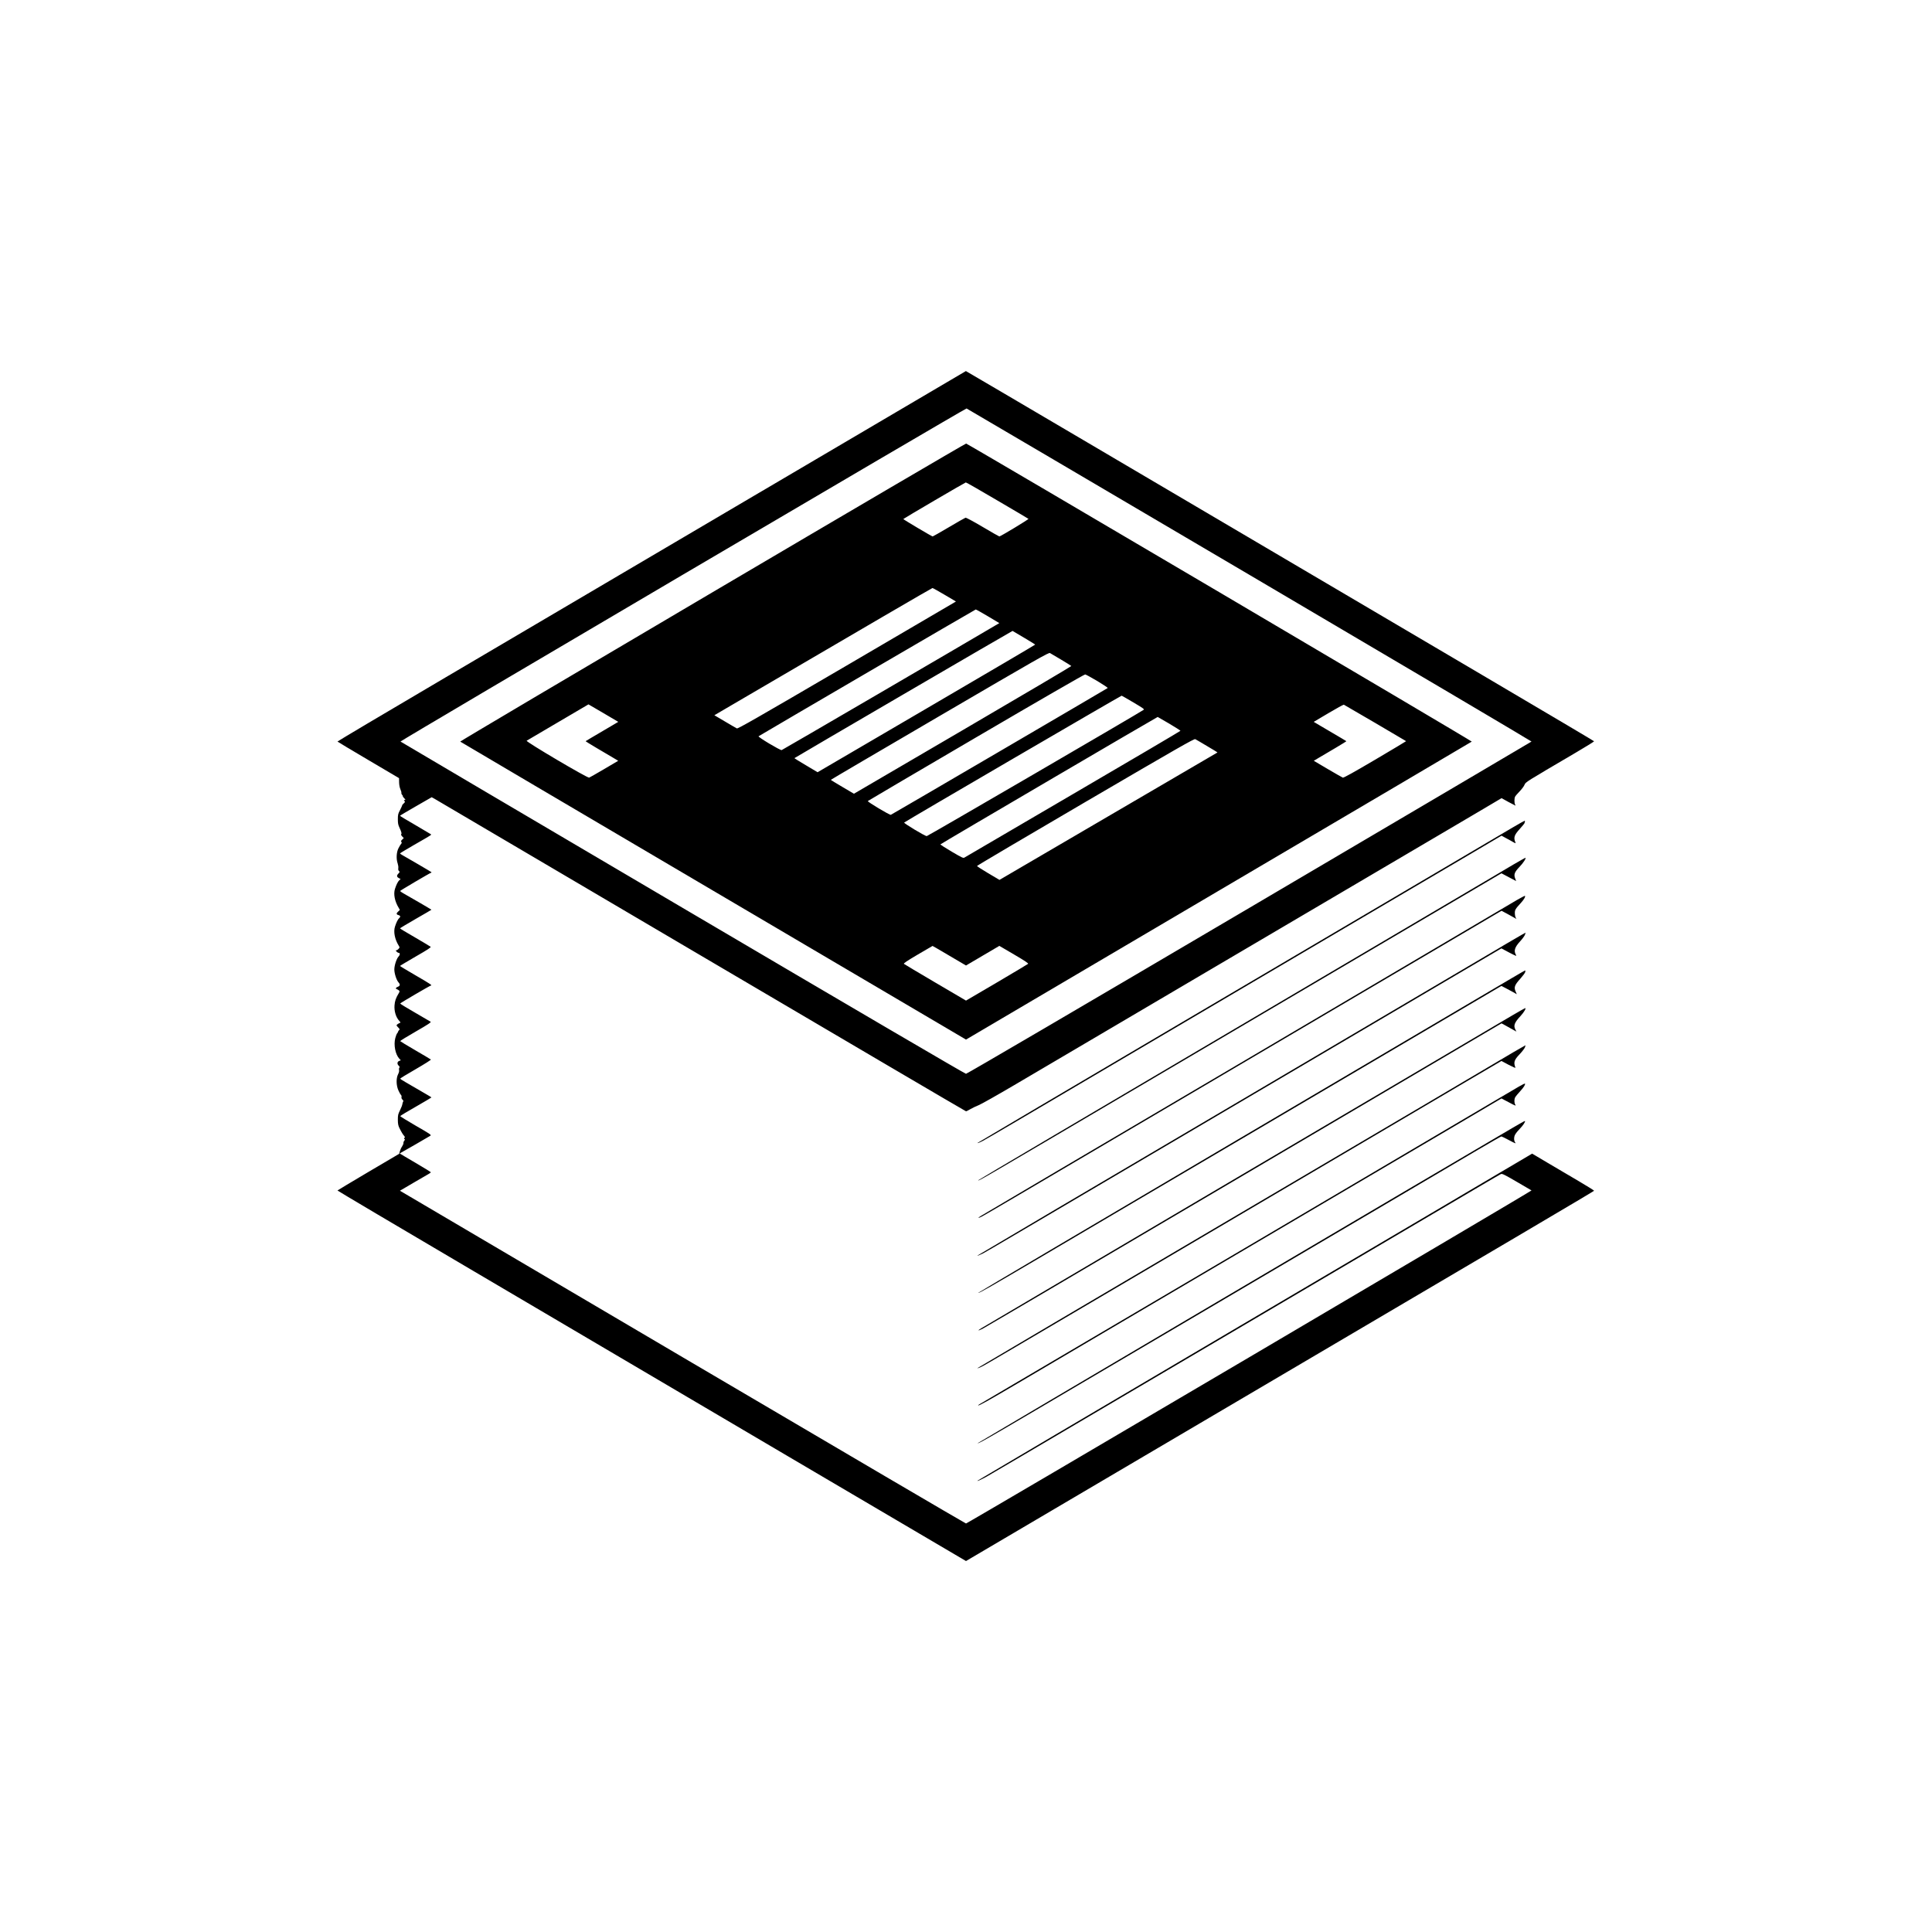
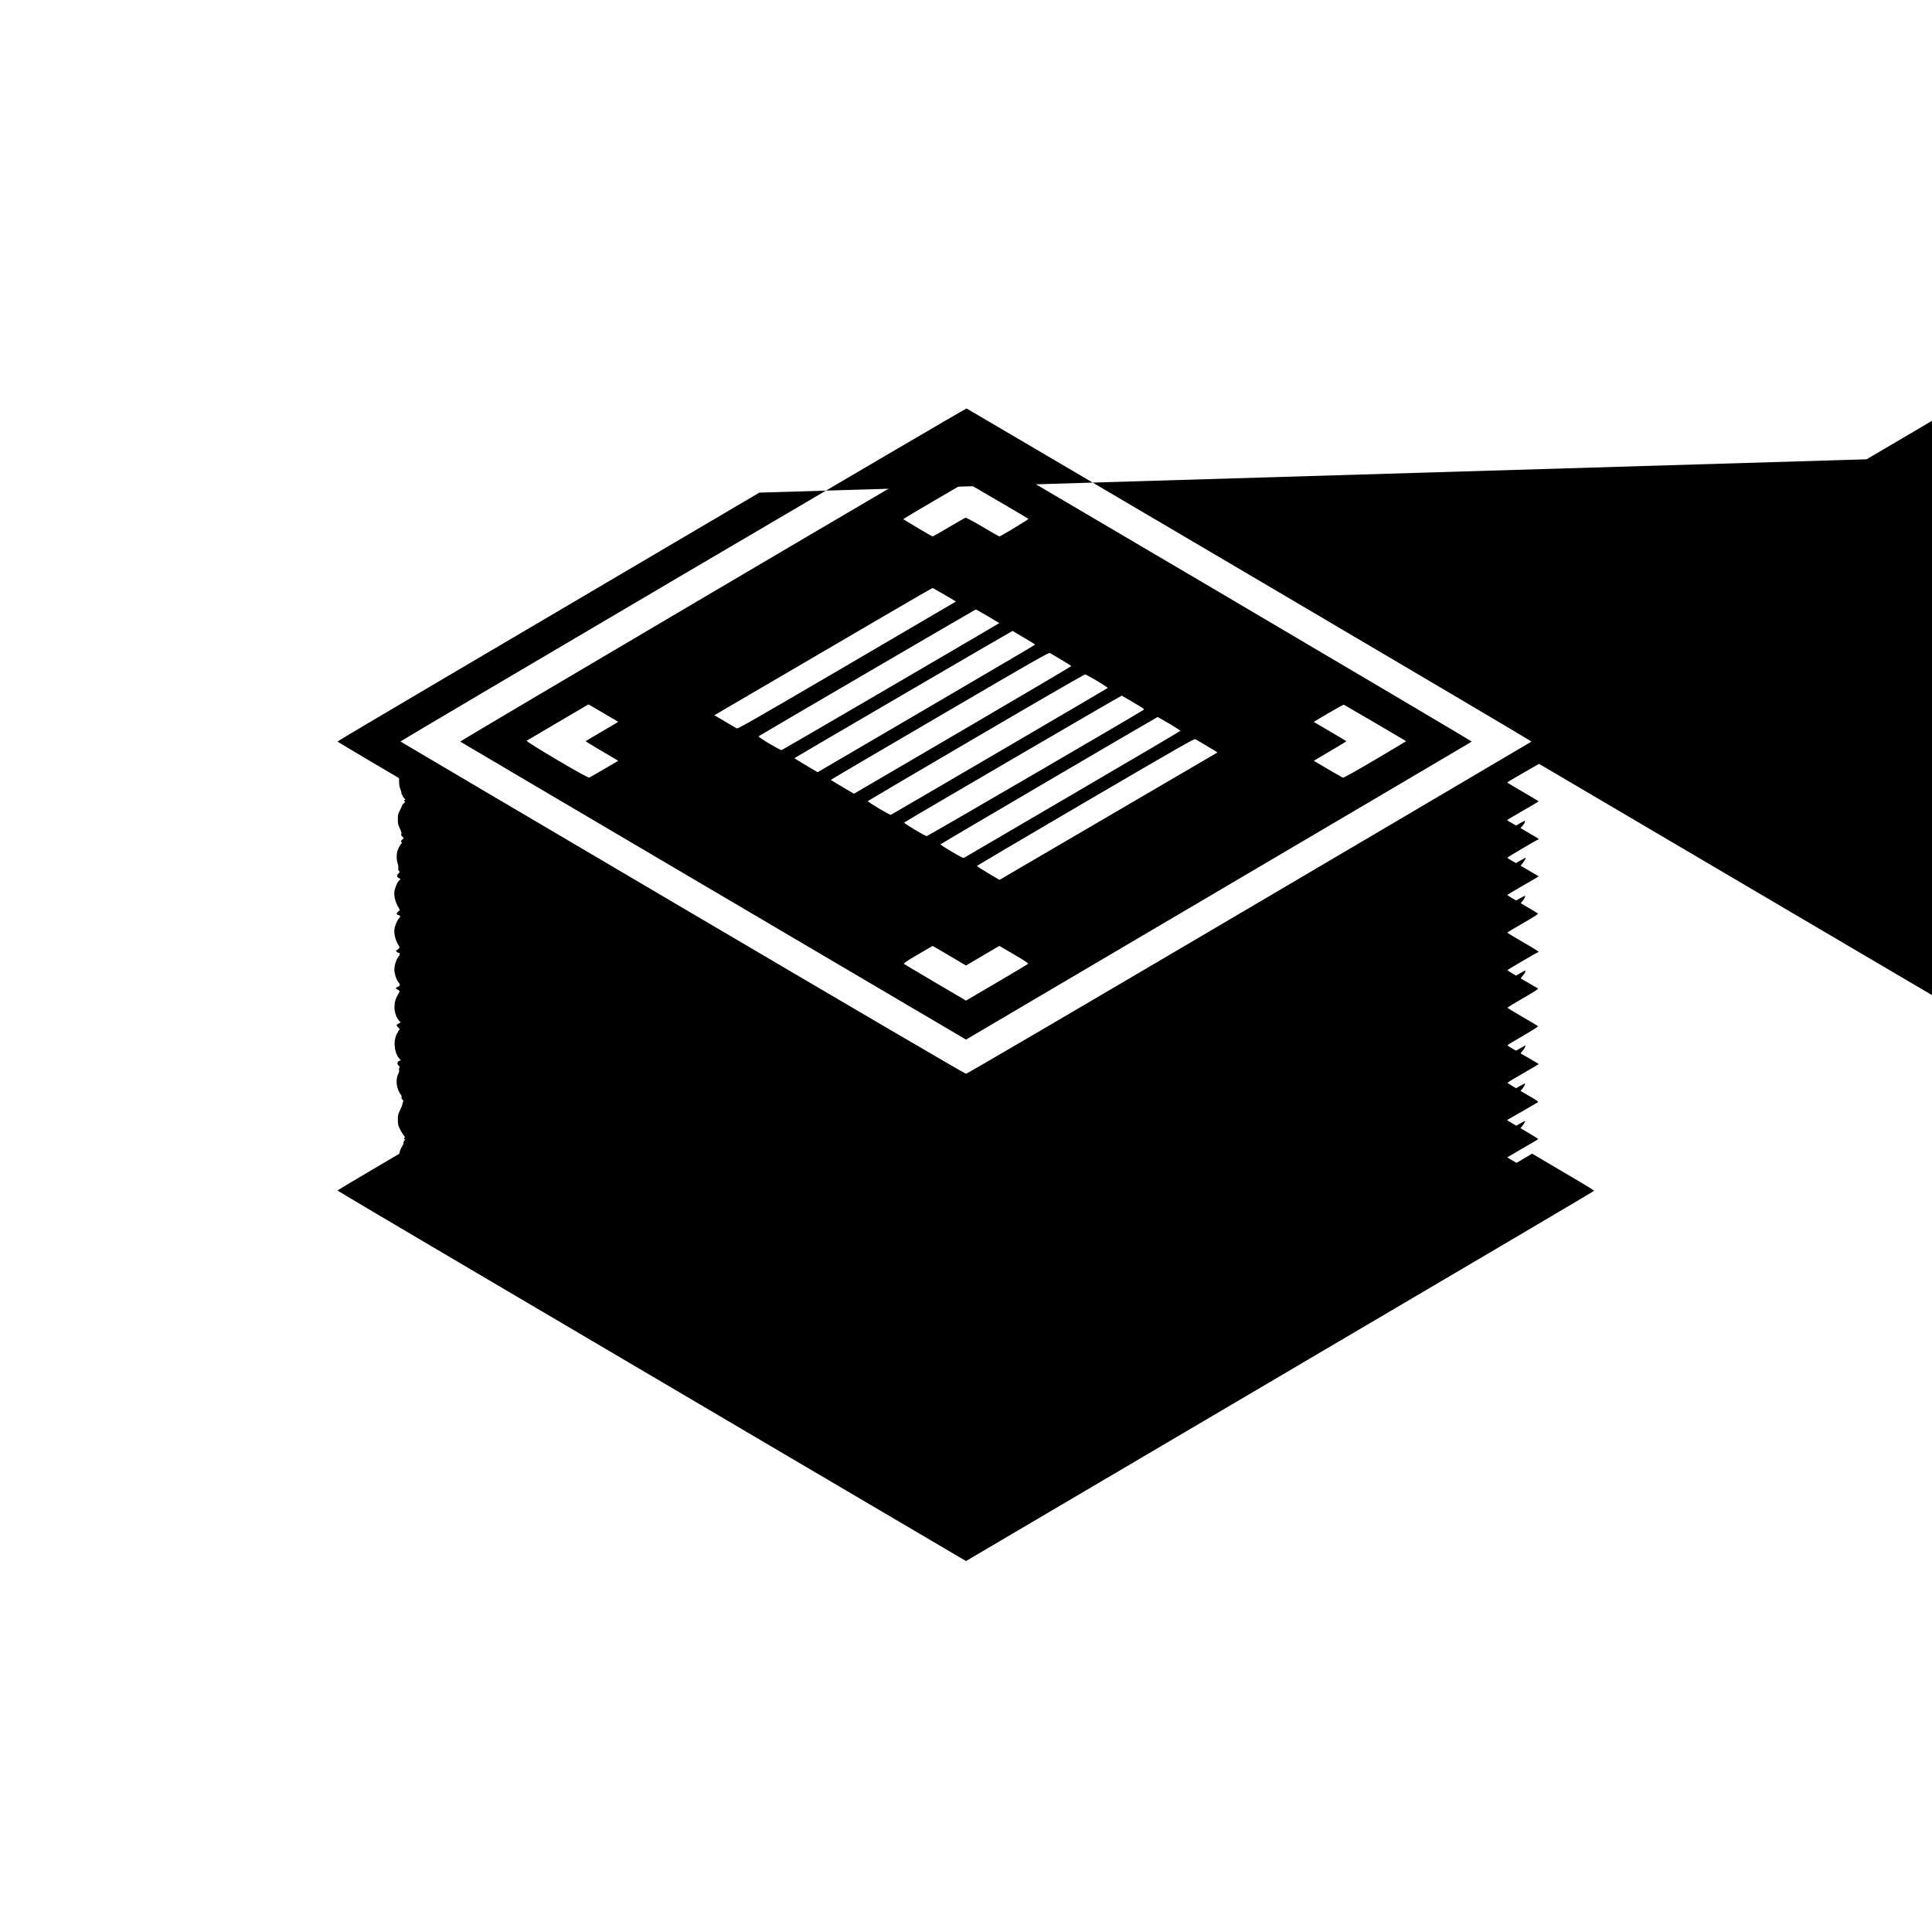
<svg xmlns="http://www.w3.org/2000/svg" version="1.0" width="3072pt" height="3072pt" viewBox="0 0 3072 3072" preserveAspectRatio="xMidYMid meet">
  <g transform="translate(0,3072) scale(0.1,-0.1)" fill="#000000" stroke="none">
-     <path d="M12074 22887 c-1804 -1063 -4052 -2386 -4996 -2942 -944 -555 -1714 -1013 -1712 -1016 2 -4 223 -136 491 -294 l488 -288 1 -67 c1 -42 9 -83 21 -111 11 -24 18 -50 15 -57 -2 -7 4 -22 14 -33 9 -10 13 -19 9 -19 -5 0 4 -13 20 -30 24 -25 26 -30 11 -30 -16 0 -17 -2 -5 -16 11 -14 10 -19 -11 -38 -14 -11 -25 -25 -25 -31 0 -5 -16 -39 -34 -75 -31 -58 -35 -74 -35 -146 0 -66 5 -90 26 -135 31 -66 39 -97 26 -105 -5 -4 2 -18 16 -33 l26 -27 -25 -24 c-19 -18 -22 -26 -13 -37 8 -10 7 -18 -4 -31 -9 -9 -28 -41 -43 -71 -32 -63 -37 -169 -12 -240 8 -24 13 -57 10 -75 -3 -22 0 -36 11 -46 15 -12 14 -16 -11 -42 -30 -32 -26 -53 16 -74 l21 -11 -21 -19 c-22 -19 -48 -72 -69 -138 -26 -82 -4 -197 60 -302 l18 -32 -29 -28 c-22 -21 -26 -31 -18 -41 6 -7 17 -13 24 -13 7 0 18 -6 24 -13 8 -11 6 -18 -10 -33 -22 -19 -48 -72 -69 -138 -26 -82 -3 -200 59 -301 18 -29 18 -30 -2 -52 -11 -13 -27 -23 -35 -23 -12 0 -12 -4 3 -20 10 -11 24 -20 32 -20 26 0 26 -31 1 -58 -33 -35 -68 -142 -68 -207 0 -65 35 -172 68 -207 28 -31 24 -54 -12 -68 -33 -12 -41 -29 -19 -37 10 -3 26 -13 35 -20 15 -14 15 -17 -2 -46 -46 -76 -62 -123 -67 -192 -7 -93 22 -189 75 -247 24 -26 24 -28 6 -34 -10 -4 -27 -14 -37 -22 -17 -15 -16 -17 13 -47 27 -28 29 -33 15 -45 -8 -7 -15 -17 -15 -23 0 -6 -7 -18 -15 -27 -8 -9 -21 -43 -30 -77 -28 -108 1 -257 63 -325 l25 -27 -26 -10 c-33 -13 -36 -50 -7 -76 14 -13 17 -22 10 -31 -6 -6 -8 -23 -5 -37 4 -16 -1 -40 -15 -67 -33 -65 -31 -178 5 -258 15 -34 34 -67 41 -73 8 -6 11 -21 8 -33 -3 -14 2 -28 15 -40 14 -12 18 -23 12 -30 -5 -6 -11 -25 -13 -41 -2 -17 -19 -61 -38 -99 -30 -61 -34 -77 -34 -150 0 -63 6 -91 22 -126 32 -66 58 -109 78 -131 13 -15 14 -22 5 -33 -9 -11 -9 -15 1 -19 10 -3 9 -8 -3 -23 -9 -10 -15 -27 -14 -37 2 -10 -8 -35 -21 -55 -14 -20 -30 -55 -36 -77 l-11 -41 -489 -288 c-268 -159 -490 -291 -492 -295 -2 -3 967 -577 2153 -1275 1186 -699 3435 -2023 4998 -2944 l2843 -1673 2827 1665 c6198 3648 7158 4215 7160 4223 1 4 -109 73 -245 153 -136 79 -358 210 -494 291 l-246 146 -249 -147 c-136 -82 -2118 -1249 -4403 -2595 -2285 -1346 -4159 -2452 -4165 -2457 -21 -19 56 15 146 65 79 45 684 400 2129 1252 151 89 671 395 1155 680 484 285 1256 740 1715 1010 459 270 1231 725 1715 1010 484 285 1005 592 1158 682 153 90 289 169 302 175 20 9 50 -5 251 -122 126 -73 232 -135 236 -138 7 -8 -8971 -5296 -8992 -5296 -8 0 -1970 1151 -4360 2558 -2390 1408 -4412 2598 -4493 2646 l-148 87 218 128 c120 70 230 135 246 143 15 9 27 19 27 23 0 4 -109 71 -242 149 -134 78 -245 144 -248 147 -3 3 0 7 5 9 15 6 457 261 479 276 17 13 -4 27 -232 158 -138 80 -250 149 -248 154 1 5 113 73 249 150 135 78 246 143 247 146 0 3 -37 26 -83 52 -320 185 -412 239 -415 246 -1 5 110 73 248 152 143 83 246 148 241 153 -5 5 -116 71 -247 147 -131 76 -239 142 -241 146 -1 5 111 74 249 153 200 115 247 147 235 155 -8 6 -121 72 -250 146 -130 74 -235 139 -234 144 3 9 476 286 489 286 27 0 -19 31 -242 160 -138 80 -250 148 -250 151 0 3 112 70 250 150 190 109 247 146 237 155 -6 6 -119 73 -249 149 -131 75 -238 140 -238 144 0 3 113 71 250 150 138 79 250 144 250 146 0 3 -361 214 -447 261 -29 16 -51 33 -50 38 3 8 462 279 491 289 6 2 9 7 6 9 -5 6 -378 224 -457 268 -24 13 -43 27 -43 30 0 4 100 64 223 135 300 172 280 160 265 172 -7 5 -120 72 -250 148 -131 75 -238 140 -238 144 0 3 114 71 252 150 l252 145 47 -26 c26 -15 1935 -1139 4242 -2497 2308 -1359 4201 -2471 4207 -2471 7 0 39 16 71 35 33 19 93 48 132 63 40 16 290 157 557 314 267 157 863 508 1325 780 462 272 1274 750 1805 1063 1705 1004 2955 1740 3770 2219 437 258 809 476 825 487 l31 18 108 -60 c60 -32 111 -59 113 -59 2 0 -1 9 -7 19 -13 26 -13 97 1 124 6 12 39 50 72 84 34 35 68 81 77 103 17 45 19 45 777 490 183 107 331 199 330 203 -2 8 -2019 1197 -8059 4753 -1059 624 -1928 1134 -1930 1134 -1 -1 -1479 -870 -3284 -1933z m7797 -1310 c2468 -1453 4484 -2645 4481 -2648 -4 -4 -2023 -1194 -4487 -2645 -2739 -1613 -4490 -2638 -4505 -2638 -15 0 -1766 1025 -4505 2638 -2464 1451 -4483 2641 -4487 2645 -10 9 8985 5302 9001 5296 8 -3 2034 -1195 4502 -2648z" />
+     <path d="M12074 22887 c-1804 -1063 -4052 -2386 -4996 -2942 -944 -555 -1714 -1013 -1712 -1016 2 -4 223 -136 491 -294 l488 -288 1 -67 c1 -42 9 -83 21 -111 11 -24 18 -50 15 -57 -2 -7 4 -22 14 -33 9 -10 13 -19 9 -19 -5 0 4 -13 20 -30 24 -25 26 -30 11 -30 -16 0 -17 -2 -5 -16 11 -14 10 -19 -11 -38 -14 -11 -25 -25 -25 -31 0 -5 -16 -39 -34 -75 -31 -58 -35 -74 -35 -146 0 -66 5 -90 26 -135 31 -66 39 -97 26 -105 -5 -4 2 -18 16 -33 l26 -27 -25 -24 c-19 -18 -22 -26 -13 -37 8 -10 7 -18 -4 -31 -9 -9 -28 -41 -43 -71 -32 -63 -37 -169 -12 -240 8 -24 13 -57 10 -75 -3 -22 0 -36 11 -46 15 -12 14 -16 -11 -42 -30 -32 -26 -53 16 -74 l21 -11 -21 -19 c-22 -19 -48 -72 -69 -138 -26 -82 -4 -197 60 -302 l18 -32 -29 -28 c-22 -21 -26 -31 -18 -41 6 -7 17 -13 24 -13 7 0 18 -6 24 -13 8 -11 6 -18 -10 -33 -22 -19 -48 -72 -69 -138 -26 -82 -3 -200 59 -301 18 -29 18 -30 -2 -52 -11 -13 -27 -23 -35 -23 -12 0 -12 -4 3 -20 10 -11 24 -20 32 -20 26 0 26 -31 1 -58 -33 -35 -68 -142 -68 -207 0 -65 35 -172 68 -207 28 -31 24 -54 -12 -68 -33 -12 -41 -29 -19 -37 10 -3 26 -13 35 -20 15 -14 15 -17 -2 -46 -46 -76 -62 -123 -67 -192 -7 -93 22 -189 75 -247 24 -26 24 -28 6 -34 -10 -4 -27 -14 -37 -22 -17 -15 -16 -17 13 -47 27 -28 29 -33 15 -45 -8 -7 -15 -17 -15 -23 0 -6 -7 -18 -15 -27 -8 -9 -21 -43 -30 -77 -28 -108 1 -257 63 -325 l25 -27 -26 -10 c-33 -13 -36 -50 -7 -76 14 -13 17 -22 10 -31 -6 -6 -8 -23 -5 -37 4 -16 -1 -40 -15 -67 -33 -65 -31 -178 5 -258 15 -34 34 -67 41 -73 8 -6 11 -21 8 -33 -3 -14 2 -28 15 -40 14 -12 18 -23 12 -30 -5 -6 -11 -25 -13 -41 -2 -17 -19 -61 -38 -99 -30 -61 -34 -77 -34 -150 0 -63 6 -91 22 -126 32 -66 58 -109 78 -131 13 -15 14 -22 5 -33 -9 -11 -9 -15 1 -19 10 -3 9 -8 -3 -23 -9 -10 -15 -27 -14 -37 2 -10 -8 -35 -21 -55 -14 -20 -30 -55 -36 -77 l-11 -41 -489 -288 c-268 -159 -490 -291 -492 -295 -2 -3 967 -577 2153 -1275 1186 -699 3435 -2023 4998 -2944 l2843 -1673 2827 1665 c6198 3648 7158 4215 7160 4223 1 4 -109 73 -245 153 -136 79 -358 210 -494 291 l-246 146 -249 -147 l-148 87 218 128 c120 70 230 135 246 143 15 9 27 19 27 23 0 4 -109 71 -242 149 -134 78 -245 144 -248 147 -3 3 0 7 5 9 15 6 457 261 479 276 17 13 -4 27 -232 158 -138 80 -250 149 -248 154 1 5 113 73 249 150 135 78 246 143 247 146 0 3 -37 26 -83 52 -320 185 -412 239 -415 246 -1 5 110 73 248 152 143 83 246 148 241 153 -5 5 -116 71 -247 147 -131 76 -239 142 -241 146 -1 5 111 74 249 153 200 115 247 147 235 155 -8 6 -121 72 -250 146 -130 74 -235 139 -234 144 3 9 476 286 489 286 27 0 -19 31 -242 160 -138 80 -250 148 -250 151 0 3 112 70 250 150 190 109 247 146 237 155 -6 6 -119 73 -249 149 -131 75 -238 140 -238 144 0 3 113 71 250 150 138 79 250 144 250 146 0 3 -361 214 -447 261 -29 16 -51 33 -50 38 3 8 462 279 491 289 6 2 9 7 6 9 -5 6 -378 224 -457 268 -24 13 -43 27 -43 30 0 4 100 64 223 135 300 172 280 160 265 172 -7 5 -120 72 -250 148 -131 75 -238 140 -238 144 0 3 114 71 252 150 l252 145 47 -26 c26 -15 1935 -1139 4242 -2497 2308 -1359 4201 -2471 4207 -2471 7 0 39 16 71 35 33 19 93 48 132 63 40 16 290 157 557 314 267 157 863 508 1325 780 462 272 1274 750 1805 1063 1705 1004 2955 1740 3770 2219 437 258 809 476 825 487 l31 18 108 -60 c60 -32 111 -59 113 -59 2 0 -1 9 -7 19 -13 26 -13 97 1 124 6 12 39 50 72 84 34 35 68 81 77 103 17 45 19 45 777 490 183 107 331 199 330 203 -2 8 -2019 1197 -8059 4753 -1059 624 -1928 1134 -1930 1134 -1 -1 -1479 -870 -3284 -1933z m7797 -1310 c2468 -1453 4484 -2645 4481 -2648 -4 -4 -2023 -1194 -4487 -2645 -2739 -1613 -4490 -2638 -4505 -2638 -15 0 -1766 1025 -4505 2638 -2464 1451 -4483 2641 -4487 2645 -10 9 8985 5302 9001 5296 8 -3 2034 -1195 4502 -2648z" />
    <path d="M11328 21302 c-2210 -1302 -4014 -2370 -4010 -2374 4 -4 1815 -1071 4024 -2372 l4018 -2366 4017 2366 c2210 1301 4021 2368 4025 2372 8 8 -8014 4736 -8040 4739 -10 1 -1825 -1063 -4034 -2365z m4529 1461 c269 -157 492 -289 496 -293 8 -7 -445 -280 -463 -280 -5 0 -124 68 -264 151 -157 93 -263 149 -274 147 -10 -3 -129 -71 -266 -152 -136 -80 -251 -146 -256 -146 -13 0 -471 272 -467 277 13 13 984 582 994 582 7 1 232 -128 500 -286z m-838 -1500 l181 -107 -28 -17 c-15 -10 -794 -466 -1731 -1014 -1437 -840 -1708 -995 -1725 -987 -12 6 -97 55 -189 110 l-168 99 283 166 c2145 1256 3175 1856 3185 1857 6 0 92 -48 192 -107z m689 -342 l182 -109 -67 -39 c-498 -295 -3382 -1977 -3394 -1980 -23 -6 -384 210 -367 220 104 65 3446 2016 3453 2016 6 0 92 -48 193 -108z m575 -341 c97 -57 177 -107 177 -110 0 -3 -779 -461 -1730 -1017 l-1730 -1012 -186 111 c-102 60 -184 111 -182 113 13 12 3463 2025 3468 2023 4 -2 86 -50 183 -108z m590 -349 c86 -51 159 -97 162 -101 2 -4 -774 -463 -1726 -1019 l-1731 -1012 -183 108 c-102 59 -184 110 -184 113 0 3 779 460 1732 1017 1560 912 1734 1011 1752 999 11 -7 91 -54 178 -105z m575 -340 c95 -57 170 -107 165 -111 -10 -9 -3431 -2010 -3448 -2016 -18 -7 -377 208 -366 219 6 6 781 461 1723 1013 1021 598 1721 1002 1733 1000 11 -1 98 -49 193 -105z m575 -341 c154 -91 176 -106 161 -117 -63 -46 -3433 -2008 -3449 -2008 -28 1 -369 205 -358 216 19 19 3449 2019 3458 2017 6 -2 91 -50 188 -108z m-8428 -169 l236 -139 -98 -58 c-344 -202 -418 -246 -421 -249 -2 -2 74 -49 170 -106 95 -56 212 -125 261 -154 l87 -52 -222 -131 c-123 -72 -231 -134 -240 -137 -26 -10 -1016 575 -994 587 9 5 233 137 498 293 266 157 484 285 485 285 1 0 108 -63 238 -139z m12273 -157 c268 -158 488 -288 490 -289 2 -1 -220 -134 -493 -295 -340 -200 -501 -290 -513 -285 -9 3 -117 65 -240 137 l-222 131 87 52 c49 29 166 98 261 154 96 57 172 104 170 106 -3 3 -77 47 -421 249 l-98 58 233 138 c128 76 239 137 246 135 7 -3 232 -134 500 -291z m-3277 -10 c98 -58 179 -110 179 -114 0 -4 -768 -457 -1707 -1005 -940 -549 -1717 -1004 -1728 -1011 -18 -12 -40 -1 -202 94 -100 59 -181 111 -180 116 2 7 3444 2025 3455 2026 2 0 84 -48 183 -106z m602 -357 c92 -54 167 -100 165 -102 -2 -1 -782 -457 -1735 -1014 l-1731 -1012 -179 106 c-98 58 -178 110 -178 115 0 6 776 464 1725 1019 1469 859 1728 1007 1745 998 11 -5 96 -55 188 -110z m-4098 -3333 l265 -156 265 156 265 156 234 -137 c176 -103 232 -141 223 -149 -7 -6 -231 -140 -499 -298 l-488 -286 -487 286 c-269 158 -493 292 -500 298 -9 8 46 45 220 148 128 75 233 137 235 137 1 1 122 -69 267 -155z" />
    <path d="M24050 17561 c-102 -60 -597 -351 -1100 -648 -503 -297 -2373 -1398 -4155 -2447 -1782 -1050 -3244 -1912 -3250 -1918 -13 -12 31 4 86 33 23 11 292 168 598 348 306 180 1065 627 1686 993 1488 876 2596 1529 3775 2223 531 313 1240 730 1575 927 l610 360 70 -38 c39 -20 90 -49 114 -63 41 -23 44 -23 37 -6 -32 77 -20 116 69 214 41 46 75 87 75 91 0 5 3 15 6 24 3 9 2 16 -2 16 -5 0 -92 -49 -194 -109z" />
    <path d="M24060 16971 c-102 -60 -225 -133 -275 -163 -49 -30 -1923 -1133 -4163 -2453 -2240 -1319 -4071 -2400 -4068 -2402 11 -12 -41 -42 2836 1652 459 270 1231 725 1715 1010 484 285 1080 636 1325 780 245 144 735 433 1090 642 355 209 804 474 999 588 l355 209 117 -62 117 -62 -15 39 c-26 66 -12 104 67 186 61 62 114 146 93 145 -5 -1 -91 -50 -193 -109z" />
    <path d="M24119 16409 c-68 -40 -189 -111 -269 -159 -80 -48 -1956 -1154 -4170 -2458 -2214 -1303 -4052 -2386 -4085 -2407 -57 -35 -44 -40 20 -7 41 20 782 456 2345 1377 151 89 671 395 1155 680 1523 897 3977 2342 4620 2721 l140 82 85 -45 c47 -25 100 -55 119 -66 l33 -20 -12 23 c-7 13 -13 44 -13 71 -1 52 9 67 102 169 44 48 70 95 58 106 -2 2 -59 -28 -128 -67z" />
-     <path d="M24055 15774 c-110 -64 -204 -119 -210 -124 -5 -4 -1873 -1104 -4150 -2445 -2277 -1340 -4144 -2441 -4150 -2447 -13 -12 31 5 87 33 24 12 246 141 493 287 248 145 882 519 1410 830 528 311 1412 832 1965 1157 553 325 1439 847 1970 1160 531 313 1289 759 1684 992 l719 423 124 -66 c100 -52 121 -61 110 -42 -42 67 -23 128 69 226 32 35 64 79 71 98 7 19 11 34 10 34 -2 0 -93 -52 -202 -116z" />
    <path d="M24038 15167 c-114 -67 -2070 -1220 -4348 -2561 -2277 -1341 -4139 -2441 -4136 -2443 9 -10 177 86 896 509 415 245 1162 685 1660 978 1024 603 2501 1472 3465 2040 358 211 967 570 1355 798 388 229 759 447 824 485 l119 70 61 -31 c34 -17 89 -47 123 -66 l61 -35 -19 44 c-29 66 -16 103 75 203 40 45 76 93 78 107 3 14 2 25 -1 25 -3 0 -99 -56 -213 -123z" />
-     <path d="M24049 14576 c-315 -184 -8367 -4928 -8444 -4975 -68 -41 -58 -47 17 -10 20 11 452 263 960 562 3229 1901 6681 3934 7043 4148 l250 147 65 -35 c36 -20 89 -49 118 -66 l54 -30 -16 31 c-34 65 -16 112 81 216 55 60 94 126 74 126 -4 0 -95 -51 -202 -114z" />
    <path d="M24060 13987 c-107 -63 -213 -125 -235 -139 -22 -15 -1892 -1116 -4155 -2448 -2263 -1332 -4119 -2427 -4125 -2432 -13 -12 32 5 87 33 40 20 467 271 2213 1299 586 345 969 571 2875 1693 355 209 962 567 1350 795 388 228 952 561 1254 739 l550 323 114 -61 c77 -40 113 -55 108 -44 -32 83 -20 121 68 213 40 42 78 92 84 110 6 17 10 32 9 32 -1 0 -90 -51 -197 -113z" />
    <path d="M24150 13442 c-52 -30 -214 -125 -360 -212 -286 -170 -8127 -4788 -8198 -4828 -24 -13 -41 -26 -39 -29 10 -9 164 77 626 349 262 154 870 512 1351 796 481 283 999 588 1150 677 151 89 671 395 1155 680 484 285 1256 740 1715 1010 459 270 1170 689 1580 930 l744 439 120 -63 c94 -51 116 -59 102 -40 -21 30 -21 98 1 129 9 14 43 54 76 90 55 60 82 103 75 120 -2 4 -46 -18 -98 -48z" />
    <path d="M24052 12787 c-977 -571 -8510 -5013 -8507 -5015 10 -10 176 84 925 525 448 264 1249 735 1780 1048 1309 771 2418 1424 3765 2217 622 366 1291 760 1488 877 198 116 364 211 370 211 6 0 57 -25 113 -55 107 -57 123 -63 107 -42 -18 22 -23 63 -12 102 8 27 33 62 79 110 59 61 98 120 87 131 -2 2 -90 -47 -195 -109z" />
  </g>
</svg>